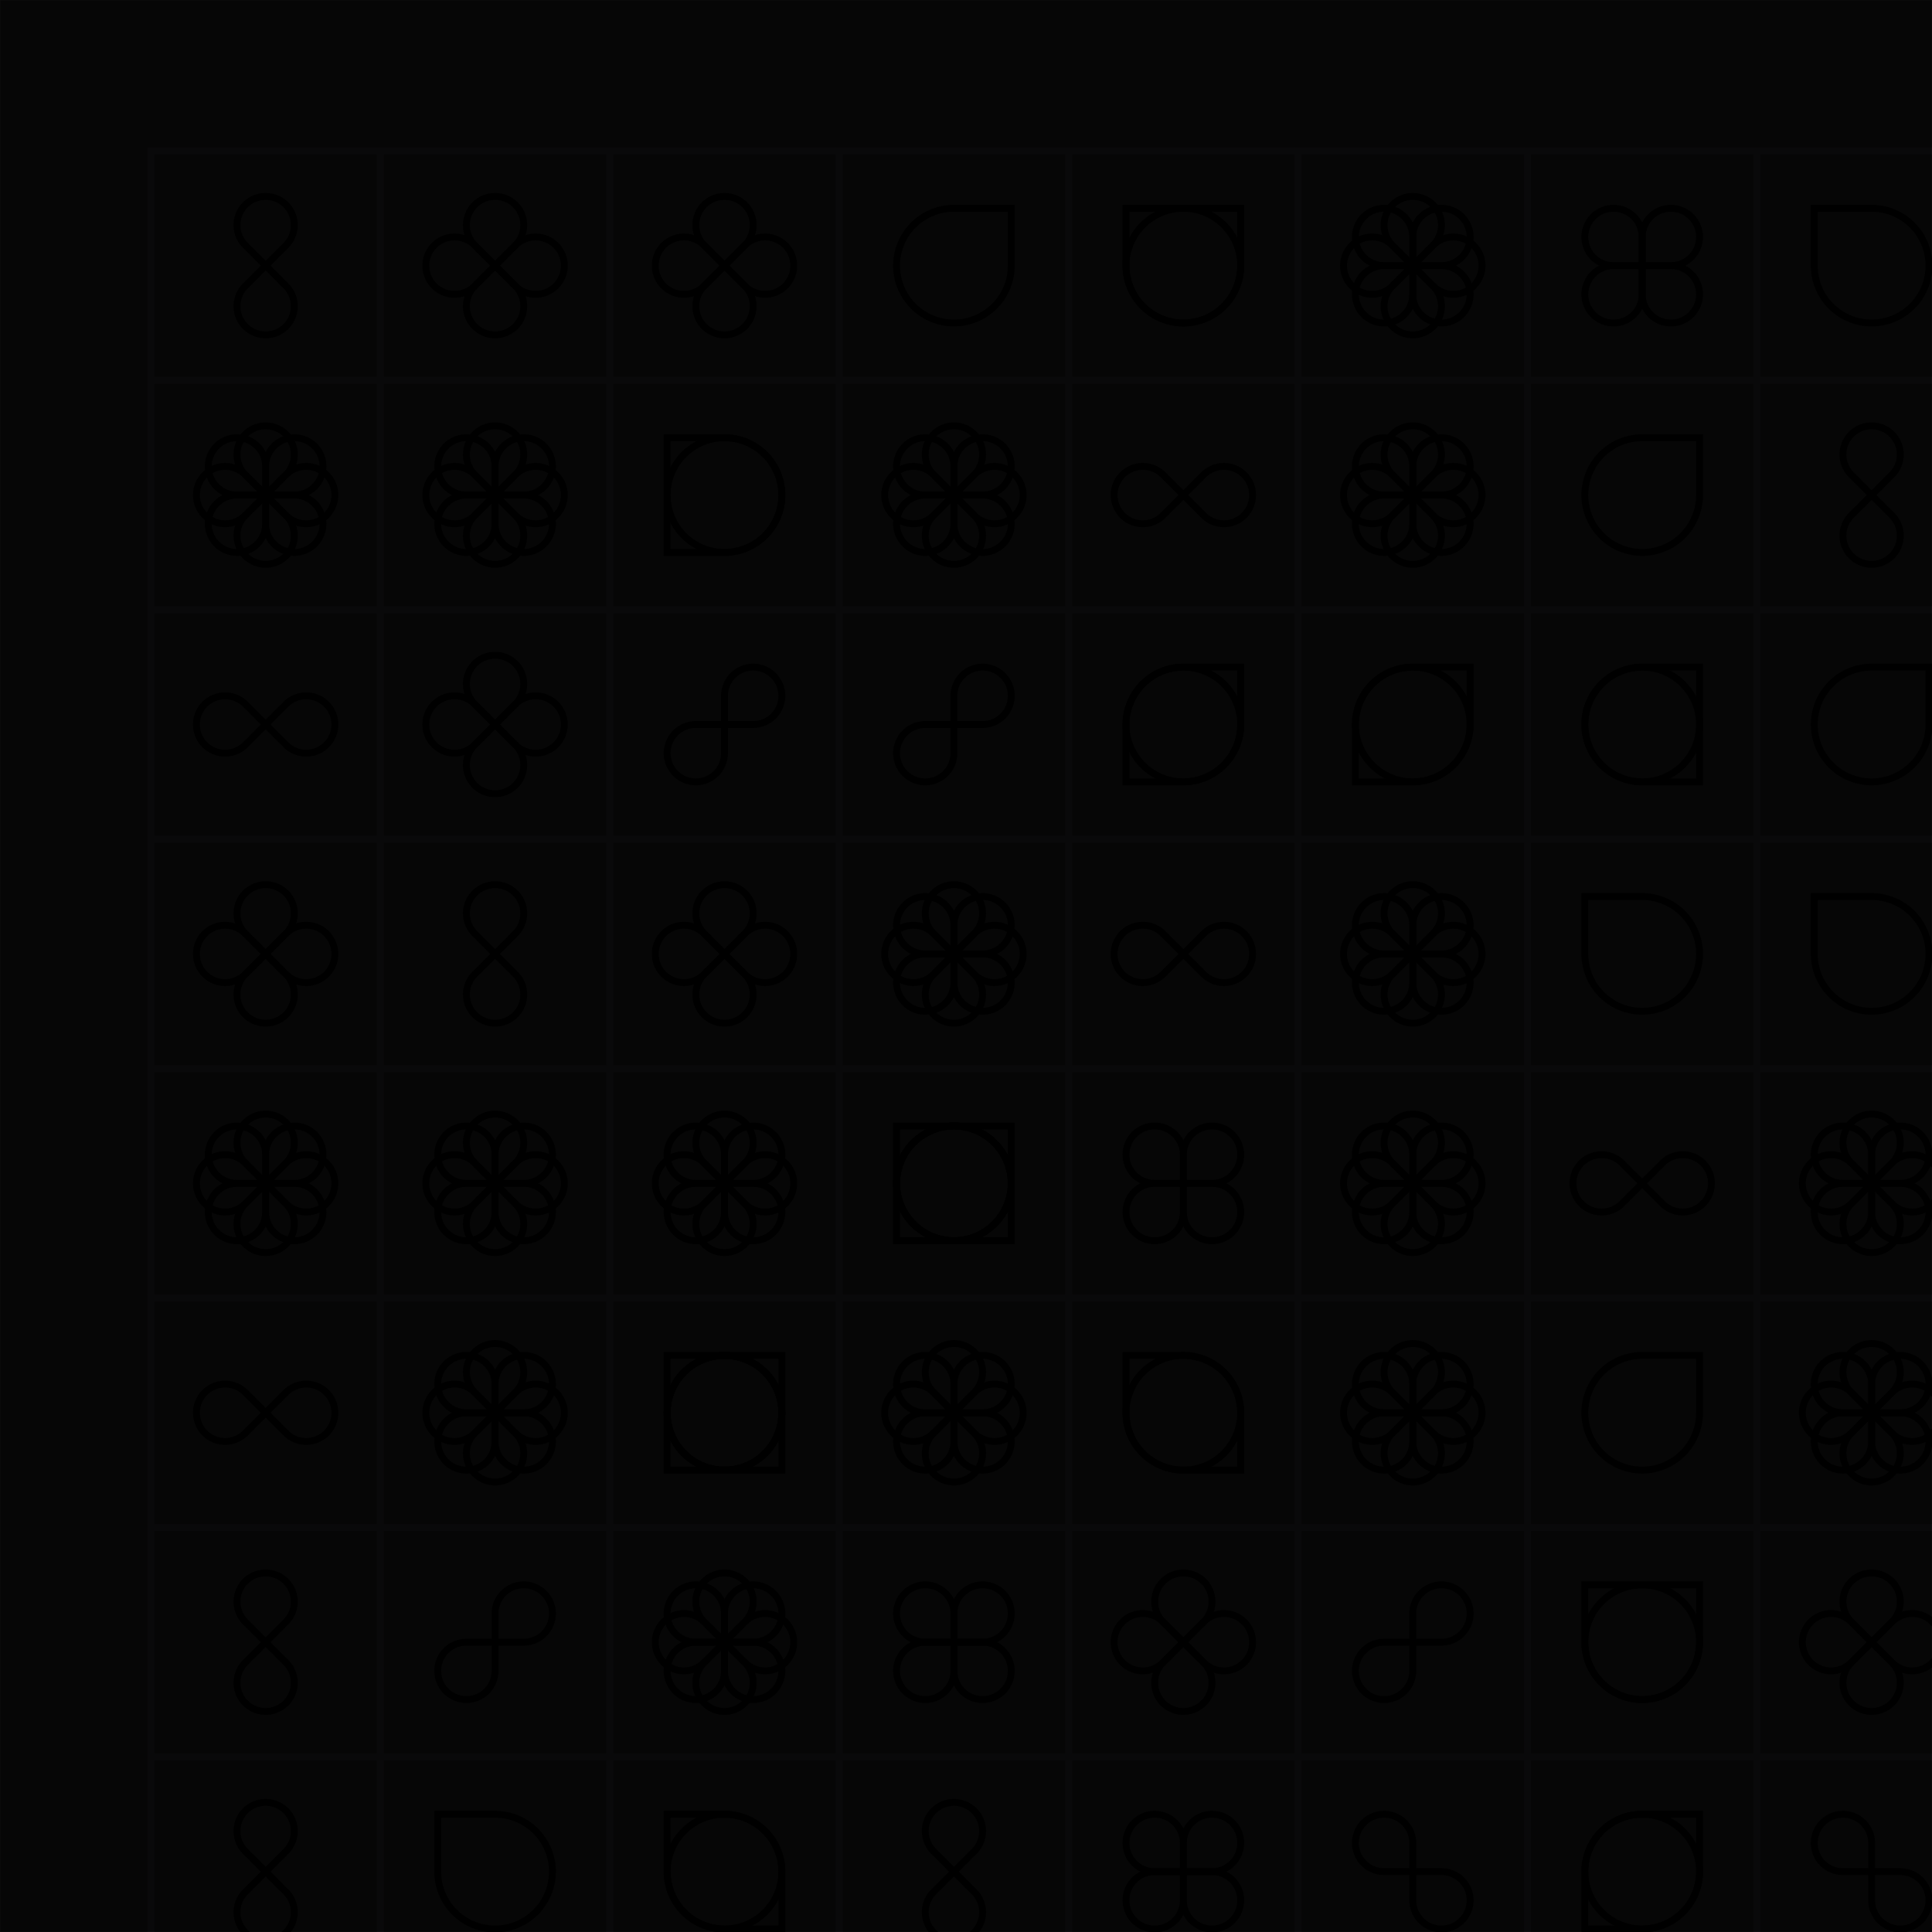
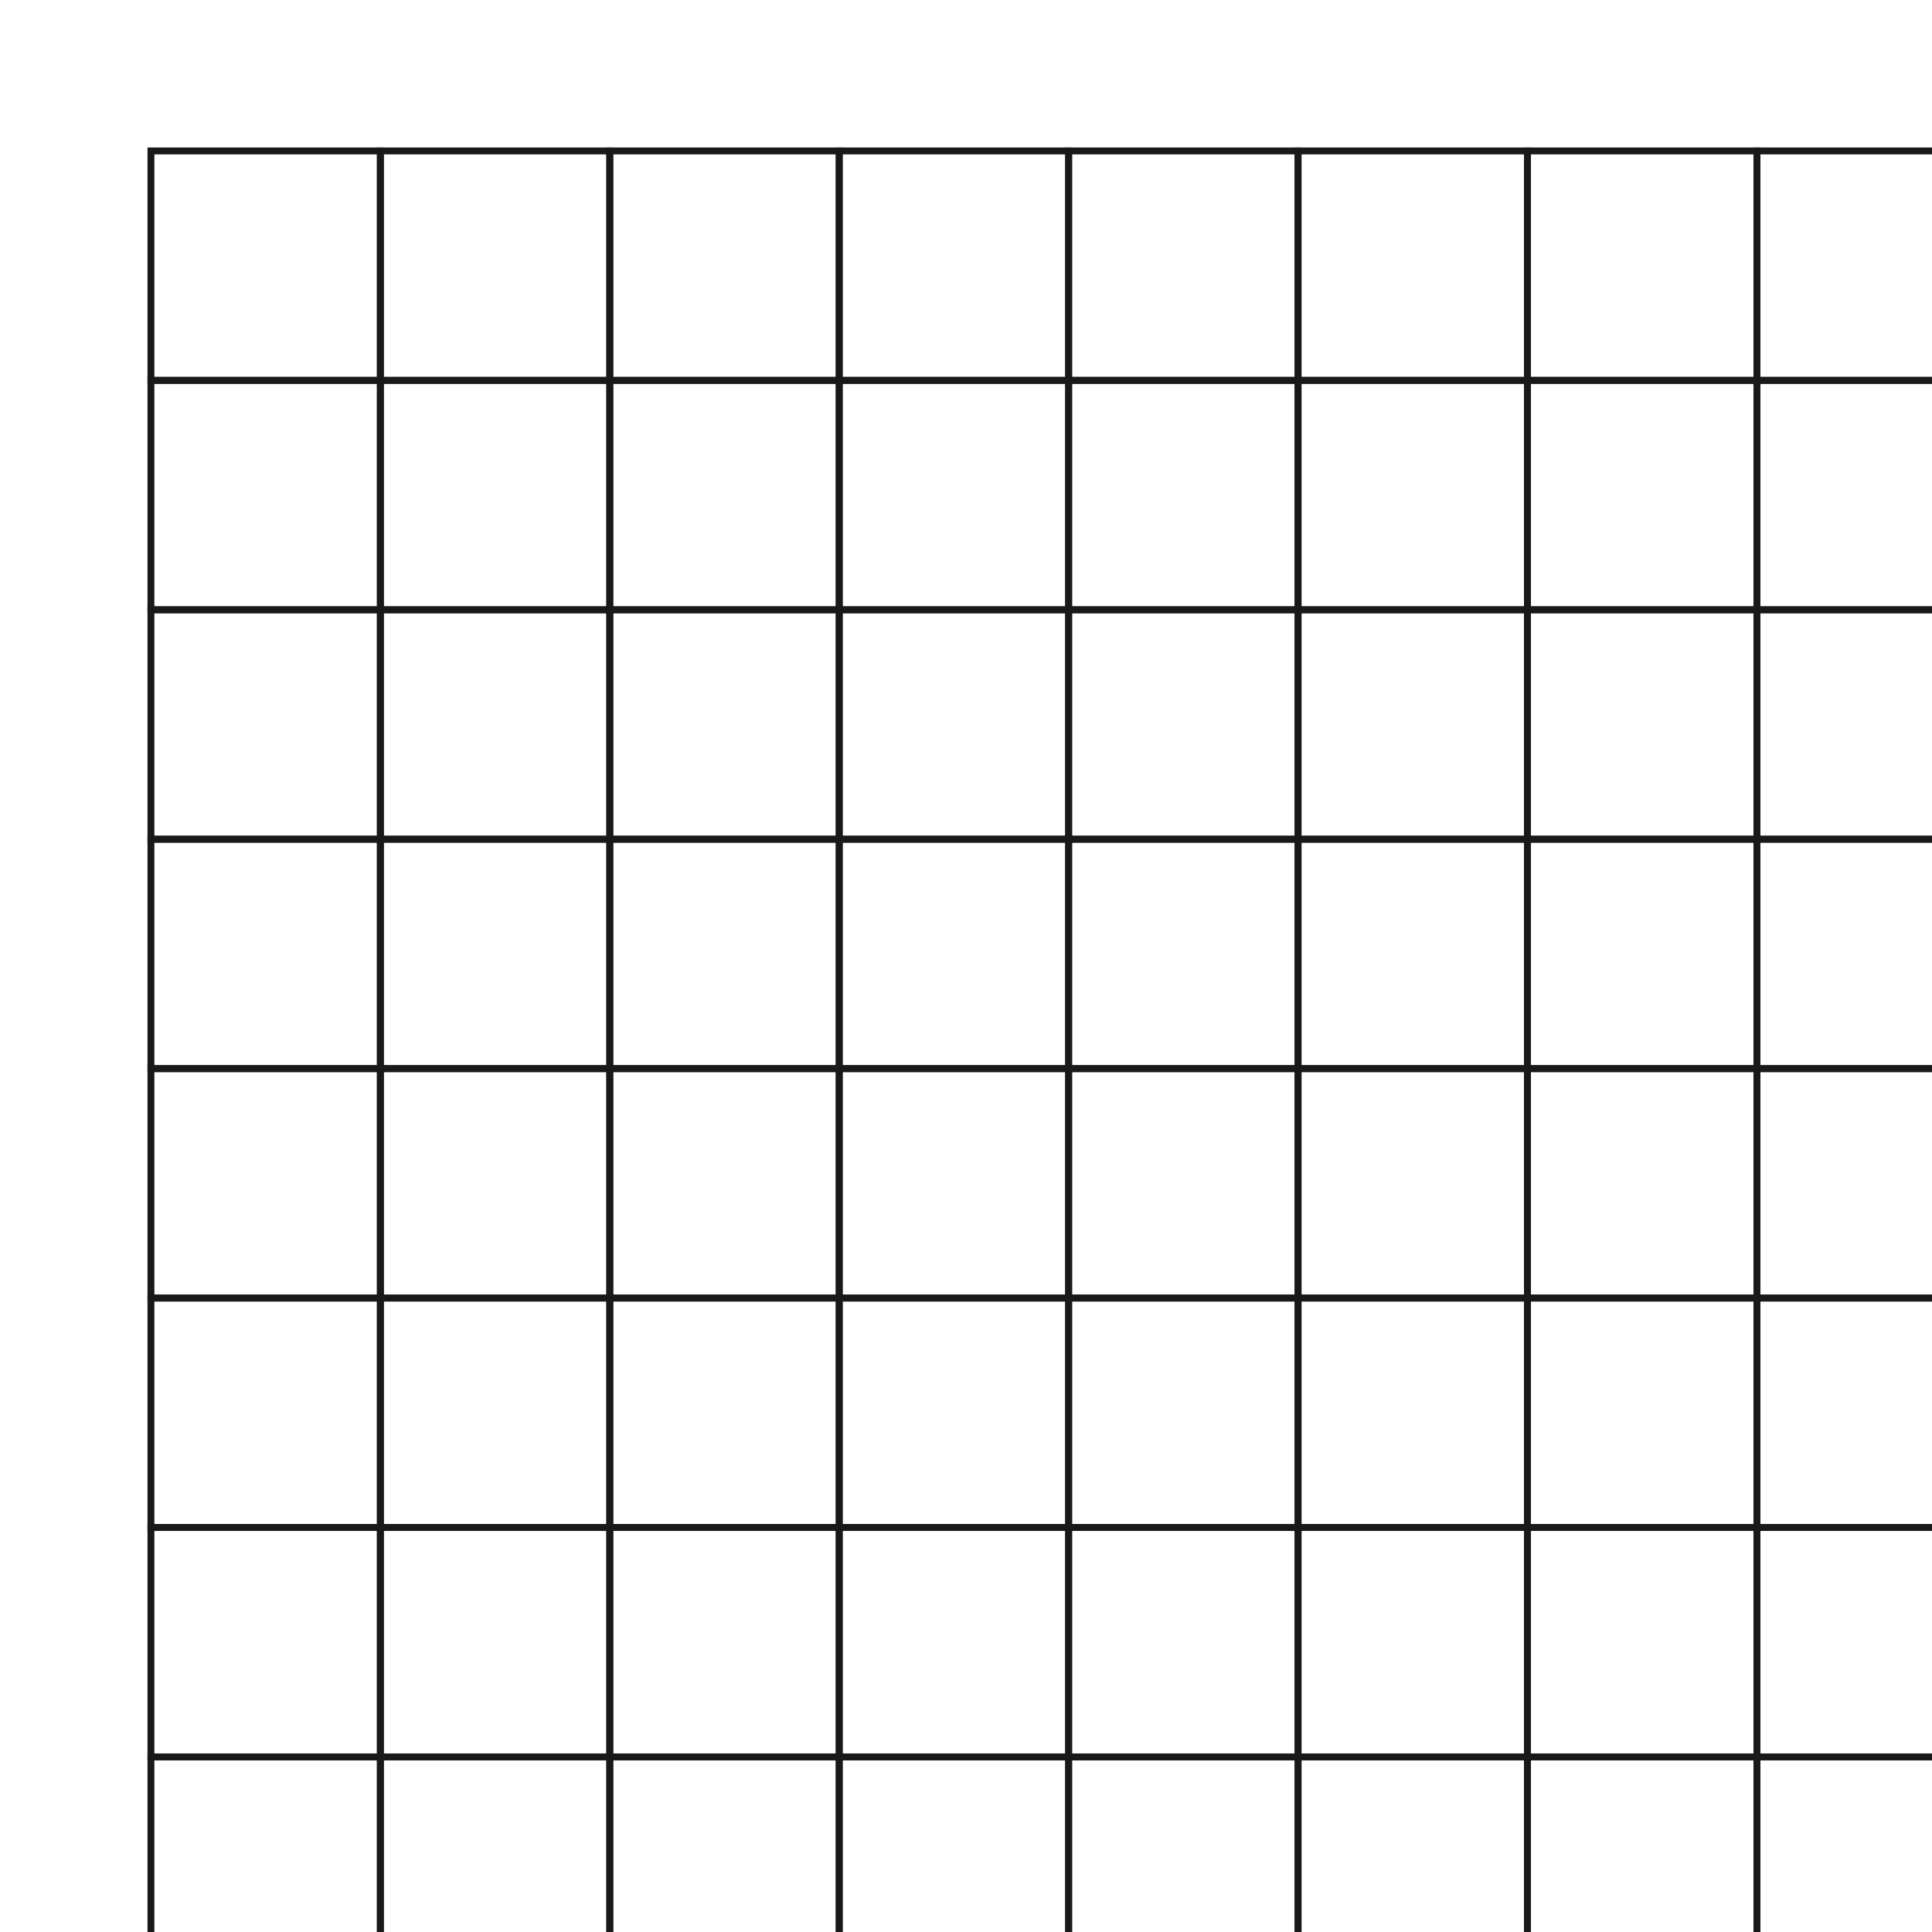
<svg xmlns="http://www.w3.org/2000/svg" viewBox="0 0 800 800" fill="none">
  <style>:root {--bg: #111111;--gr: #19181B;}</style>
  <defs>
    <rect id="box" width="100" height="100" stroke="#19181B" stroke-width="3" style="paint-order: stroke;" />
    <g id="row">
      <use transform="translate(0)" href="#box" />
      <use transform="translate(100)" href="#box" />
      <use transform="translate(200)" href="#box" />
      <use transform="translate(300)" href="#box" />
      <use transform="translate(400)" href="#box" />
      <use transform="translate(500)" href="#box" />
      <use transform="translate(600)" href="#box" />
      <use transform="translate(700)" href="#box" />
    </g>
    <mask id="mask">
      <rect width="800" height="800" fill="white" />
    </mask>
-     <path id="loop" d="M 100 0 A 100 100, 0, 1, 1, 0 100 L 0 0 Z" />
    <g id="infinity">
      <use href="#loop" />
      <use href="#loop" transform="scale(-1,-1)" />
    </g>
    <filter id="noise">
      <feTurbulence type="fractalNoise" baseFrequency="0.8" stitchTiles="stitch" numOctaves="1" seed="8" />
      <feColorMatrix type="saturate" values="0" />
    </filter>
  </defs>
-   <rect width="800" height="800" fill="#111111" />
  <g transform="scale(0.95)" transform-origin="center">
    <use href="#row" transform="translate(0,0)" />
    <use href="#row" transform="translate(0,100)" />
    <use href="#row" transform="translate(0,200)" />
    <use href="#row" transform="translate(0,300)" />
    <use href="#row" transform="translate(0,400)" />
    <use href="#row" transform="translate(0,500)" />
    <use href="#row" transform="translate(0,600)" />
    <use href="#row" transform="translate(0,700)" />
  </g>
-   <rect mask="url(#mask)" width="800" height="800" fill="black" filter="url(#noise)" style="mix-blend-mode: multiply;" opacity="0.8" />
  <g transform="scale(0.95)" transform-origin="center">
    <g transform="translate(25,25) rotate(45)" transform-origin="25 25" stroke-width="24">
      <g transform="scale(0.125)" stroke="hsl(121 88% 56%)">
        <g transform="translate(200,200)">
          <use href="#infinity" />
        </g>
      </g>
    </g>
    <g transform="translate(125,25) rotate(45)" transform-origin="25 25" stroke-width="24">
      <g transform="scale(0.125)" stroke="hsl(121 88% 56%)">
        <g transform="translate(200,200)">
          <use href="#infinity" />
          <use href="#infinity" transform="rotate(90)" />
        </g>
      </g>
    </g>
    <g transform="translate(225,25) rotate(45)" transform-origin="25 25" stroke-width="24">
      <g transform="scale(0.125)" stroke="hsl(121 88% 56%)">
        <g transform="translate(200,200)">
          <use href="#infinity" />
          <use href="#infinity" transform="rotate(90)" />
        </g>
      </g>
    </g>
    <g transform="translate(325,25) rotate(90)" transform-origin="25 25" stroke-width="12">
      <use href="#loop" transform="scale(0.250)" stroke="hsl(121 88% 56%)" />
    </g>
    <g transform="translate(425,25) rotate(0)" transform-origin="25 25" stroke-width="12">
      <g transform="scale(0.250)" stroke="hsl(121 88% 60%)">
        <use href="#loop" />
        <use href="#loop" transform="translate(200,0) scale(-1,1)" />
      </g>
    </g>
    <g transform="translate(525,25) rotate(0)" transform-origin="25 25" stroke-width="24">
      <g transform="scale(0.125)" stroke="hsl(121 88% 60%)">
        <g transform="translate(200,200)">
          <use href="#infinity" />
          <use href="#infinity" transform="rotate(45)" />
          <use href="#infinity" transform="rotate(90)" />
          <use href="#infinity" transform="rotate(135)" />
        </g>
      </g>
    </g>
    <g transform="translate(625,25) rotate(0)" transform-origin="25 25" stroke-width="24">
      <g transform="scale(0.125)" stroke="hsl(121 88% 60%)">
        <g transform="translate(200,200)">
          <use href="#infinity" />
          <use href="#infinity" transform="rotate(90)" />
        </g>
      </g>
    </g>
    <g transform="translate(725,25) rotate(0)" transform-origin="25 25" stroke-width="12">
      <use href="#loop" transform="scale(0.250)" stroke="hsl(121 88% 60%)" />
    </g>
    <g transform="translate(25,125) rotate(0)" transform-origin="25 25" stroke-width="24">
      <g transform="scale(0.125)" stroke="hsl(121 88% 64%)">
        <g transform="translate(200,200)">
          <use href="#infinity" />
          <use href="#infinity" transform="rotate(45)" />
          <use href="#infinity" transform="rotate(90)" />
          <use href="#infinity" transform="rotate(135)" />
        </g>
      </g>
    </g>
    <g transform="translate(125,125) rotate(0)" transform-origin="25 25" stroke-width="24">
      <g transform="scale(0.125)" stroke="hsl(121 88% 64%)">
        <g transform="translate(200,200)">
          <use href="#infinity" />
          <use href="#infinity" transform="rotate(45)" />
          <use href="#infinity" transform="rotate(90)" />
          <use href="#infinity" transform="rotate(135)" />
        </g>
      </g>
    </g>
    <g transform="translate(225,125) rotate(270)" transform-origin="25 25" stroke-width="12">
      <g transform="scale(0.250)" stroke="hsl(121 88% 64%)">
        <use href="#loop" />
        <use href="#loop" transform="translate(200,0) scale(-1,1)" />
      </g>
    </g>
    <g transform="translate(325,125) rotate(0)" transform-origin="25 25" stroke-width="24">
      <g transform="scale(0.125)" stroke="hsl(121 88% 64%)">
        <g transform="translate(200,200)">
          <use href="#infinity" />
          <use href="#infinity" transform="rotate(45)" />
          <use href="#infinity" transform="rotate(90)" />
          <use href="#infinity" transform="rotate(135)" />
        </g>
      </g>
    </g>
    <g transform="translate(425,125) rotate(135)" transform-origin="25 25" stroke-width="24">
      <g transform="scale(0.125)" stroke="hsl(121 88% 72%)">
        <g transform="translate(200,200)">
          <use href="#infinity" />
        </g>
      </g>
    </g>
    <g transform="translate(525,125) rotate(0)" transform-origin="25 25" stroke-width="24">
      <g transform="scale(0.125)" stroke="hsl(121 88% 72%)">
        <g transform="translate(200,200)">
          <use href="#infinity" />
          <use href="#infinity" transform="rotate(45)" />
          <use href="#infinity" transform="rotate(90)" />
          <use href="#infinity" transform="rotate(135)" />
        </g>
      </g>
    </g>
    <g transform="translate(625,125) rotate(90)" transform-origin="25 25" stroke-width="12">
      <use href="#loop" transform="scale(0.250)" stroke="hsl(121 88% 72%)" />
    </g>
    <g transform="translate(725,125) rotate(45)" transform-origin="25 25" stroke-width="24">
      <g transform="scale(0.125)" stroke="hsl(121 88% 72%)">
        <g transform="translate(200,200)">
          <use href="#infinity" />
        </g>
      </g>
    </g>
    <g transform="translate(25,225) rotate(135)" transform-origin="25 25" stroke-width="24">
      <g transform="scale(0.125)" stroke="hsl(121 88% 56%)">
        <g transform="translate(200,200)">
          <use href="#infinity" />
        </g>
      </g>
    </g>
    <g transform="translate(125,225) rotate(45)" transform-origin="25 25" stroke-width="24">
      <g transform="scale(0.125)" stroke="hsl(121 88% 56%)">
        <g transform="translate(200,200)">
          <use href="#infinity" />
          <use href="#infinity" transform="rotate(90)" />
        </g>
      </g>
    </g>
    <g transform="translate(225,225) rotate(90)" transform-origin="25 25" stroke-width="24">
      <g transform="scale(0.125)" stroke="hsl(121 88% 56%)">
        <g transform="translate(200,200)">
          <use href="#infinity" />
        </g>
      </g>
    </g>
    <g transform="translate(325,225) rotate(90)" transform-origin="25 25" stroke-width="24">
      <g transform="scale(0.125)" stroke="hsl(121 88% 56%)">
        <g transform="translate(200,200)">
          <use href="#infinity" />
        </g>
      </g>
    </g>
    <g transform="translate(425,225) rotate(90)" transform-origin="25 25" stroke-width="12">
      <g transform="scale(0.250)" stroke="hsl(121 88% 60%)">
        <use href="#loop" />
        <use href="#loop" transform="translate(200,200) scale(-1,-1)" />
      </g>
    </g>
    <g transform="translate(525,225) rotate(90)" transform-origin="25 25" stroke-width="12">
      <g transform="scale(0.250)" stroke="hsl(121 88% 60%)">
        <use href="#loop" />
        <use href="#loop" transform="translate(200,200) scale(-1,-1)" />
      </g>
    </g>
    <g transform="translate(625,225) rotate(90)" transform-origin="25 25" stroke-width="12">
      <g transform="scale(0.250)" stroke="hsl(121 88% 60%)">
        <use href="#loop" />
        <use href="#loop" transform="translate(200,0) scale(-1,1)" />
      </g>
    </g>
    <g transform="translate(725,225) rotate(90)" transform-origin="25 25" stroke-width="12">
      <use href="#loop" transform="scale(0.250)" stroke="hsl(121 88% 60%)" />
    </g>
    <g transform="translate(25,325) rotate(45)" transform-origin="25 25" stroke-width="24">
      <g transform="scale(0.125)" stroke="hsl(121 88% 64%)">
        <g transform="translate(200,200)">
          <use href="#infinity" />
          <use href="#infinity" transform="rotate(90)" />
        </g>
      </g>
    </g>
    <g transform="translate(125,325) rotate(45)" transform-origin="25 25" stroke-width="24">
      <g transform="scale(0.125)" stroke="hsl(121 88% 64%)">
        <g transform="translate(200,200)">
          <use href="#infinity" />
        </g>
      </g>
    </g>
    <g transform="translate(225,325) rotate(45)" transform-origin="25 25" stroke-width="24">
      <g transform="scale(0.125)" stroke="hsl(121 88% 64%)">
        <g transform="translate(200,200)">
          <use href="#infinity" />
          <use href="#infinity" transform="rotate(90)" />
        </g>
      </g>
    </g>
    <g transform="translate(325,325) rotate(0)" transform-origin="25 25" stroke-width="24">
      <g transform="scale(0.125)" stroke="hsl(121 88% 64%)">
        <g transform="translate(200,200)">
          <use href="#infinity" />
          <use href="#infinity" transform="rotate(45)" />
          <use href="#infinity" transform="rotate(90)" />
          <use href="#infinity" transform="rotate(135)" />
        </g>
      </g>
    </g>
    <g transform="translate(425,325) rotate(135)" transform-origin="25 25" stroke-width="24">
      <g transform="scale(0.125)" stroke="hsl(121 88% 72%)">
        <g transform="translate(200,200)">
          <use href="#infinity" />
        </g>
      </g>
    </g>
    <g transform="translate(525,325) rotate(0)" transform-origin="25 25" stroke-width="24">
      <g transform="scale(0.125)" stroke="hsl(121 88% 72%)">
        <g transform="translate(200,200)">
          <use href="#infinity" />
          <use href="#infinity" transform="rotate(45)" />
          <use href="#infinity" transform="rotate(90)" />
          <use href="#infinity" transform="rotate(135)" />
        </g>
      </g>
    </g>
    <g transform="translate(625,325) rotate(0)" transform-origin="25 25" stroke-width="12">
      <use href="#loop" transform="scale(0.250)" stroke="hsl(121 88% 72%)" />
    </g>
    <g transform="translate(725,325) rotate(0)" transform-origin="25 25" stroke-width="12">
      <use href="#loop" transform="scale(0.250)" stroke="hsl(121 88% 72%)" />
    </g>
    <g transform="translate(25,425) rotate(0)" transform-origin="25 25" stroke-width="24">
      <g transform="scale(0.125)" stroke="hsl(121 88% 56%)">
        <g transform="translate(200,200)">
          <use href="#infinity" />
          <use href="#infinity" transform="rotate(45)" />
          <use href="#infinity" transform="rotate(90)" />
          <use href="#infinity" transform="rotate(135)" />
        </g>
      </g>
    </g>
    <g transform="translate(125,425) rotate(0)" transform-origin="25 25" stroke-width="24">
      <g transform="scale(0.125)" stroke="hsl(121 88% 56%)">
        <g transform="translate(200,200)">
          <use href="#infinity" />
          <use href="#infinity" transform="rotate(45)" />
          <use href="#infinity" transform="rotate(90)" />
          <use href="#infinity" transform="rotate(135)" />
        </g>
      </g>
    </g>
    <g transform="translate(225,425) rotate(0)" transform-origin="25 25" stroke-width="24">
      <g transform="scale(0.125)" stroke="hsl(121 88% 56%)">
        <g transform="translate(200,200)">
          <use href="#infinity" />
          <use href="#infinity" transform="rotate(45)" />
          <use href="#infinity" transform="rotate(90)" />
          <use href="#infinity" transform="rotate(135)" />
        </g>
      </g>
    </g>
    <g transform="translate(325,425) rotate(0)" transform-origin="25 25" stroke-width="12">
      <g transform="scale(0.250)" stroke="hsl(121 88% 56%)">
        <use href="#loop" />
        <use href="#loop" transform="translate(200,0) scale(-1,1)" />
        <use href="#loop" transform="translate(0,200) scale(1,-1)" />
        <use href="#loop" transform="translate(200,200) scale(-1,-1)" />
      </g>
    </g>
    <g transform="translate(425,425) rotate(0)" transform-origin="25 25" stroke-width="24">
      <g transform="scale(0.125)" stroke="hsl(121 88% 60%)">
        <g transform="translate(200,200)">
          <use href="#infinity" />
          <use href="#infinity" transform="rotate(90)" />
        </g>
      </g>
    </g>
    <g transform="translate(525,425) rotate(0)" transform-origin="25 25" stroke-width="24">
      <g transform="scale(0.125)" stroke="hsl(121 88% 60%)">
        <g transform="translate(200,200)">
          <use href="#infinity" />
          <use href="#infinity" transform="rotate(45)" />
          <use href="#infinity" transform="rotate(90)" />
          <use href="#infinity" transform="rotate(135)" />
        </g>
      </g>
    </g>
    <g transform="translate(625,425) rotate(135)" transform-origin="25 25" stroke-width="24">
      <g transform="scale(0.125)" stroke="hsl(121 88% 60%)">
        <g transform="translate(200,200)">
          <use href="#infinity" />
        </g>
      </g>
    </g>
    <g transform="translate(725,425) rotate(0)" transform-origin="25 25" stroke-width="24">
      <g transform="scale(0.125)" stroke="hsl(121 88% 60%)">
        <g transform="translate(200,200)">
          <use href="#infinity" />
          <use href="#infinity" transform="rotate(45)" />
          <use href="#infinity" transform="rotate(90)" />
          <use href="#infinity" transform="rotate(135)" />
        </g>
      </g>
    </g>
    <g transform="translate(25,525) rotate(135)" transform-origin="25 25" stroke-width="24">
      <g transform="scale(0.125)" stroke="hsl(121 88% 64%)">
        <g transform="translate(200,200)">
          <use href="#infinity" />
        </g>
      </g>
    </g>
    <g transform="translate(125,525) rotate(0)" transform-origin="25 25" stroke-width="24">
      <g transform="scale(0.125)" stroke="hsl(121 88% 64%)">
        <g transform="translate(200,200)">
          <use href="#infinity" />
          <use href="#infinity" transform="rotate(45)" />
          <use href="#infinity" transform="rotate(90)" />
          <use href="#infinity" transform="rotate(135)" />
        </g>
      </g>
    </g>
    <g transform="translate(225,525) rotate(0)" transform-origin="25 25" stroke-width="12">
      <g transform="scale(0.250)" stroke="hsl(121 88% 64%)">
        <use href="#loop" />
        <use href="#loop" transform="translate(200,0) scale(-1,1)" />
        <use href="#loop" transform="translate(0,200) scale(1,-1)" />
        <use href="#loop" transform="translate(200,200) scale(-1,-1)" />
      </g>
    </g>
    <g transform="translate(325,525) rotate(0)" transform-origin="25 25" stroke-width="24">
      <g transform="scale(0.125)" stroke="hsl(121 88% 64%)">
        <g transform="translate(200,200)">
          <use href="#infinity" />
          <use href="#infinity" transform="rotate(45)" />
          <use href="#infinity" transform="rotate(90)" />
          <use href="#infinity" transform="rotate(135)" />
        </g>
      </g>
    </g>
    <g transform="translate(425,525) rotate(0)" transform-origin="25 25" stroke-width="12">
      <g transform="scale(0.250)" stroke="hsl(121 88% 72%)">
        <use href="#loop" />
        <use href="#loop" transform="translate(200,200) scale(-1,-1)" />
      </g>
    </g>
    <g transform="translate(525,525) rotate(0)" transform-origin="25 25" stroke-width="24">
      <g transform="scale(0.125)" stroke="hsl(121 88% 72%)">
        <g transform="translate(200,200)">
          <use href="#infinity" />
          <use href="#infinity" transform="rotate(45)" />
          <use href="#infinity" transform="rotate(90)" />
          <use href="#infinity" transform="rotate(135)" />
        </g>
      </g>
    </g>
    <g transform="translate(625,525) rotate(90)" transform-origin="25 25" stroke-width="12">
      <use href="#loop" transform="scale(0.250)" stroke="hsl(121 88% 72%)" />
    </g>
    <g transform="translate(725,525) rotate(0)" transform-origin="25 25" stroke-width="24">
      <g transform="scale(0.125)" stroke="hsl(121 88% 72%)">
        <g transform="translate(200,200)">
          <use href="#infinity" />
          <use href="#infinity" transform="rotate(45)" />
          <use href="#infinity" transform="rotate(90)" />
          <use href="#infinity" transform="rotate(135)" />
        </g>
      </g>
    </g>
    <g transform="translate(25,625) rotate(45)" transform-origin="25 25" stroke-width="24">
      <g transform="scale(0.125)" stroke="hsl(121 88% 56%)">
        <g transform="translate(200,200)">
          <use href="#infinity" />
        </g>
      </g>
    </g>
    <g transform="translate(125,625) rotate(90)" transform-origin="25 25" stroke-width="24">
      <g transform="scale(0.125)" stroke="hsl(121 88% 56%)">
        <g transform="translate(200,200)">
          <use href="#infinity" />
        </g>
      </g>
    </g>
    <g transform="translate(225,625) rotate(0)" transform-origin="25 25" stroke-width="24">
      <g transform="scale(0.125)" stroke="hsl(121 88% 56%)">
        <g transform="translate(200,200)">
          <use href="#infinity" />
          <use href="#infinity" transform="rotate(45)" />
          <use href="#infinity" transform="rotate(90)" />
          <use href="#infinity" transform="rotate(135)" />
        </g>
      </g>
    </g>
    <g transform="translate(325,625) rotate(0)" transform-origin="25 25" stroke-width="24">
      <g transform="scale(0.125)" stroke="hsl(121 88% 56%)">
        <g transform="translate(200,200)">
          <use href="#infinity" />
          <use href="#infinity" transform="rotate(90)" />
        </g>
      </g>
    </g>
    <g transform="translate(425,625) rotate(45)" transform-origin="25 25" stroke-width="24">
      <g transform="scale(0.125)" stroke="hsl(121 88% 60%)">
        <g transform="translate(200,200)">
          <use href="#infinity" />
          <use href="#infinity" transform="rotate(90)" />
        </g>
      </g>
    </g>
    <g transform="translate(525,625) rotate(90)" transform-origin="25 25" stroke-width="24">
      <g transform="scale(0.125)" stroke="hsl(121 88% 60%)">
        <g transform="translate(200,200)">
          <use href="#infinity" />
        </g>
      </g>
    </g>
    <g transform="translate(625,625) rotate(0)" transform-origin="25 25" stroke-width="12">
      <g transform="scale(0.250)" stroke="hsl(121 88% 60%)">
        <use href="#loop" />
        <use href="#loop" transform="translate(200,0) scale(-1,1)" />
      </g>
    </g>
    <g transform="translate(725,625) rotate(45)" transform-origin="25 25" stroke-width="24">
      <g transform="scale(0.125)" stroke="hsl(121 88% 60%)">
        <g transform="translate(200,200)">
          <use href="#infinity" />
          <use href="#infinity" transform="rotate(90)" />
        </g>
      </g>
    </g>
    <g transform="translate(25,725) rotate(45)" transform-origin="25 25" stroke-width="24">
      <g transform="scale(0.125)" stroke="hsl(121 88% 64%)">
        <g transform="translate(200,200)">
          <use href="#infinity" />
        </g>
      </g>
    </g>
    <g transform="translate(125,725) rotate(0)" transform-origin="25 25" stroke-width="12">
      <use href="#loop" transform="scale(0.250)" stroke="hsl(121 88% 64%)" />
    </g>
    <g transform="translate(225,725) rotate(0)" transform-origin="25 25" stroke-width="12">
      <g transform="scale(0.250)" stroke="hsl(121 88% 64%)">
        <use href="#loop" />
        <use href="#loop" transform="translate(200,200) scale(-1,-1)" />
      </g>
    </g>
    <g transform="translate(325,725) rotate(45)" transform-origin="25 25" stroke-width="24">
      <g transform="scale(0.125)" stroke="hsl(121 88% 64%)">
        <g transform="translate(200,200)">
          <use href="#infinity" />
        </g>
      </g>
    </g>
    <g transform="translate(425,725) rotate(0)" transform-origin="25 25" stroke-width="24">
      <g transform="scale(0.125)" stroke="hsl(121 88% 72%)">
        <g transform="translate(200,200)">
          <use href="#infinity" />
          <use href="#infinity" transform="rotate(90)" />
        </g>
      </g>
    </g>
    <g transform="translate(525,725) rotate(0)" transform-origin="25 25" stroke-width="24">
      <g transform="scale(0.125)" stroke="hsl(121 88% 72%)">
        <g transform="translate(200,200)">
          <use href="#infinity" />
        </g>
      </g>
    </g>
    <g transform="translate(625,725) rotate(90)" transform-origin="25 25" stroke-width="12">
      <g transform="scale(0.250)" stroke="hsl(121 88% 72%)">
        <use href="#loop" />
        <use href="#loop" transform="translate(200,200) scale(-1,-1)" />
      </g>
    </g>
    <g transform="translate(725,725) rotate(0)" transform-origin="25 25" stroke-width="24">
      <g transform="scale(0.125)" stroke="hsl(121 88% 72%)">
        <g transform="translate(200,200)">
          <use href="#infinity" />
        </g>
      </g>
    </g>
  </g>
</svg>